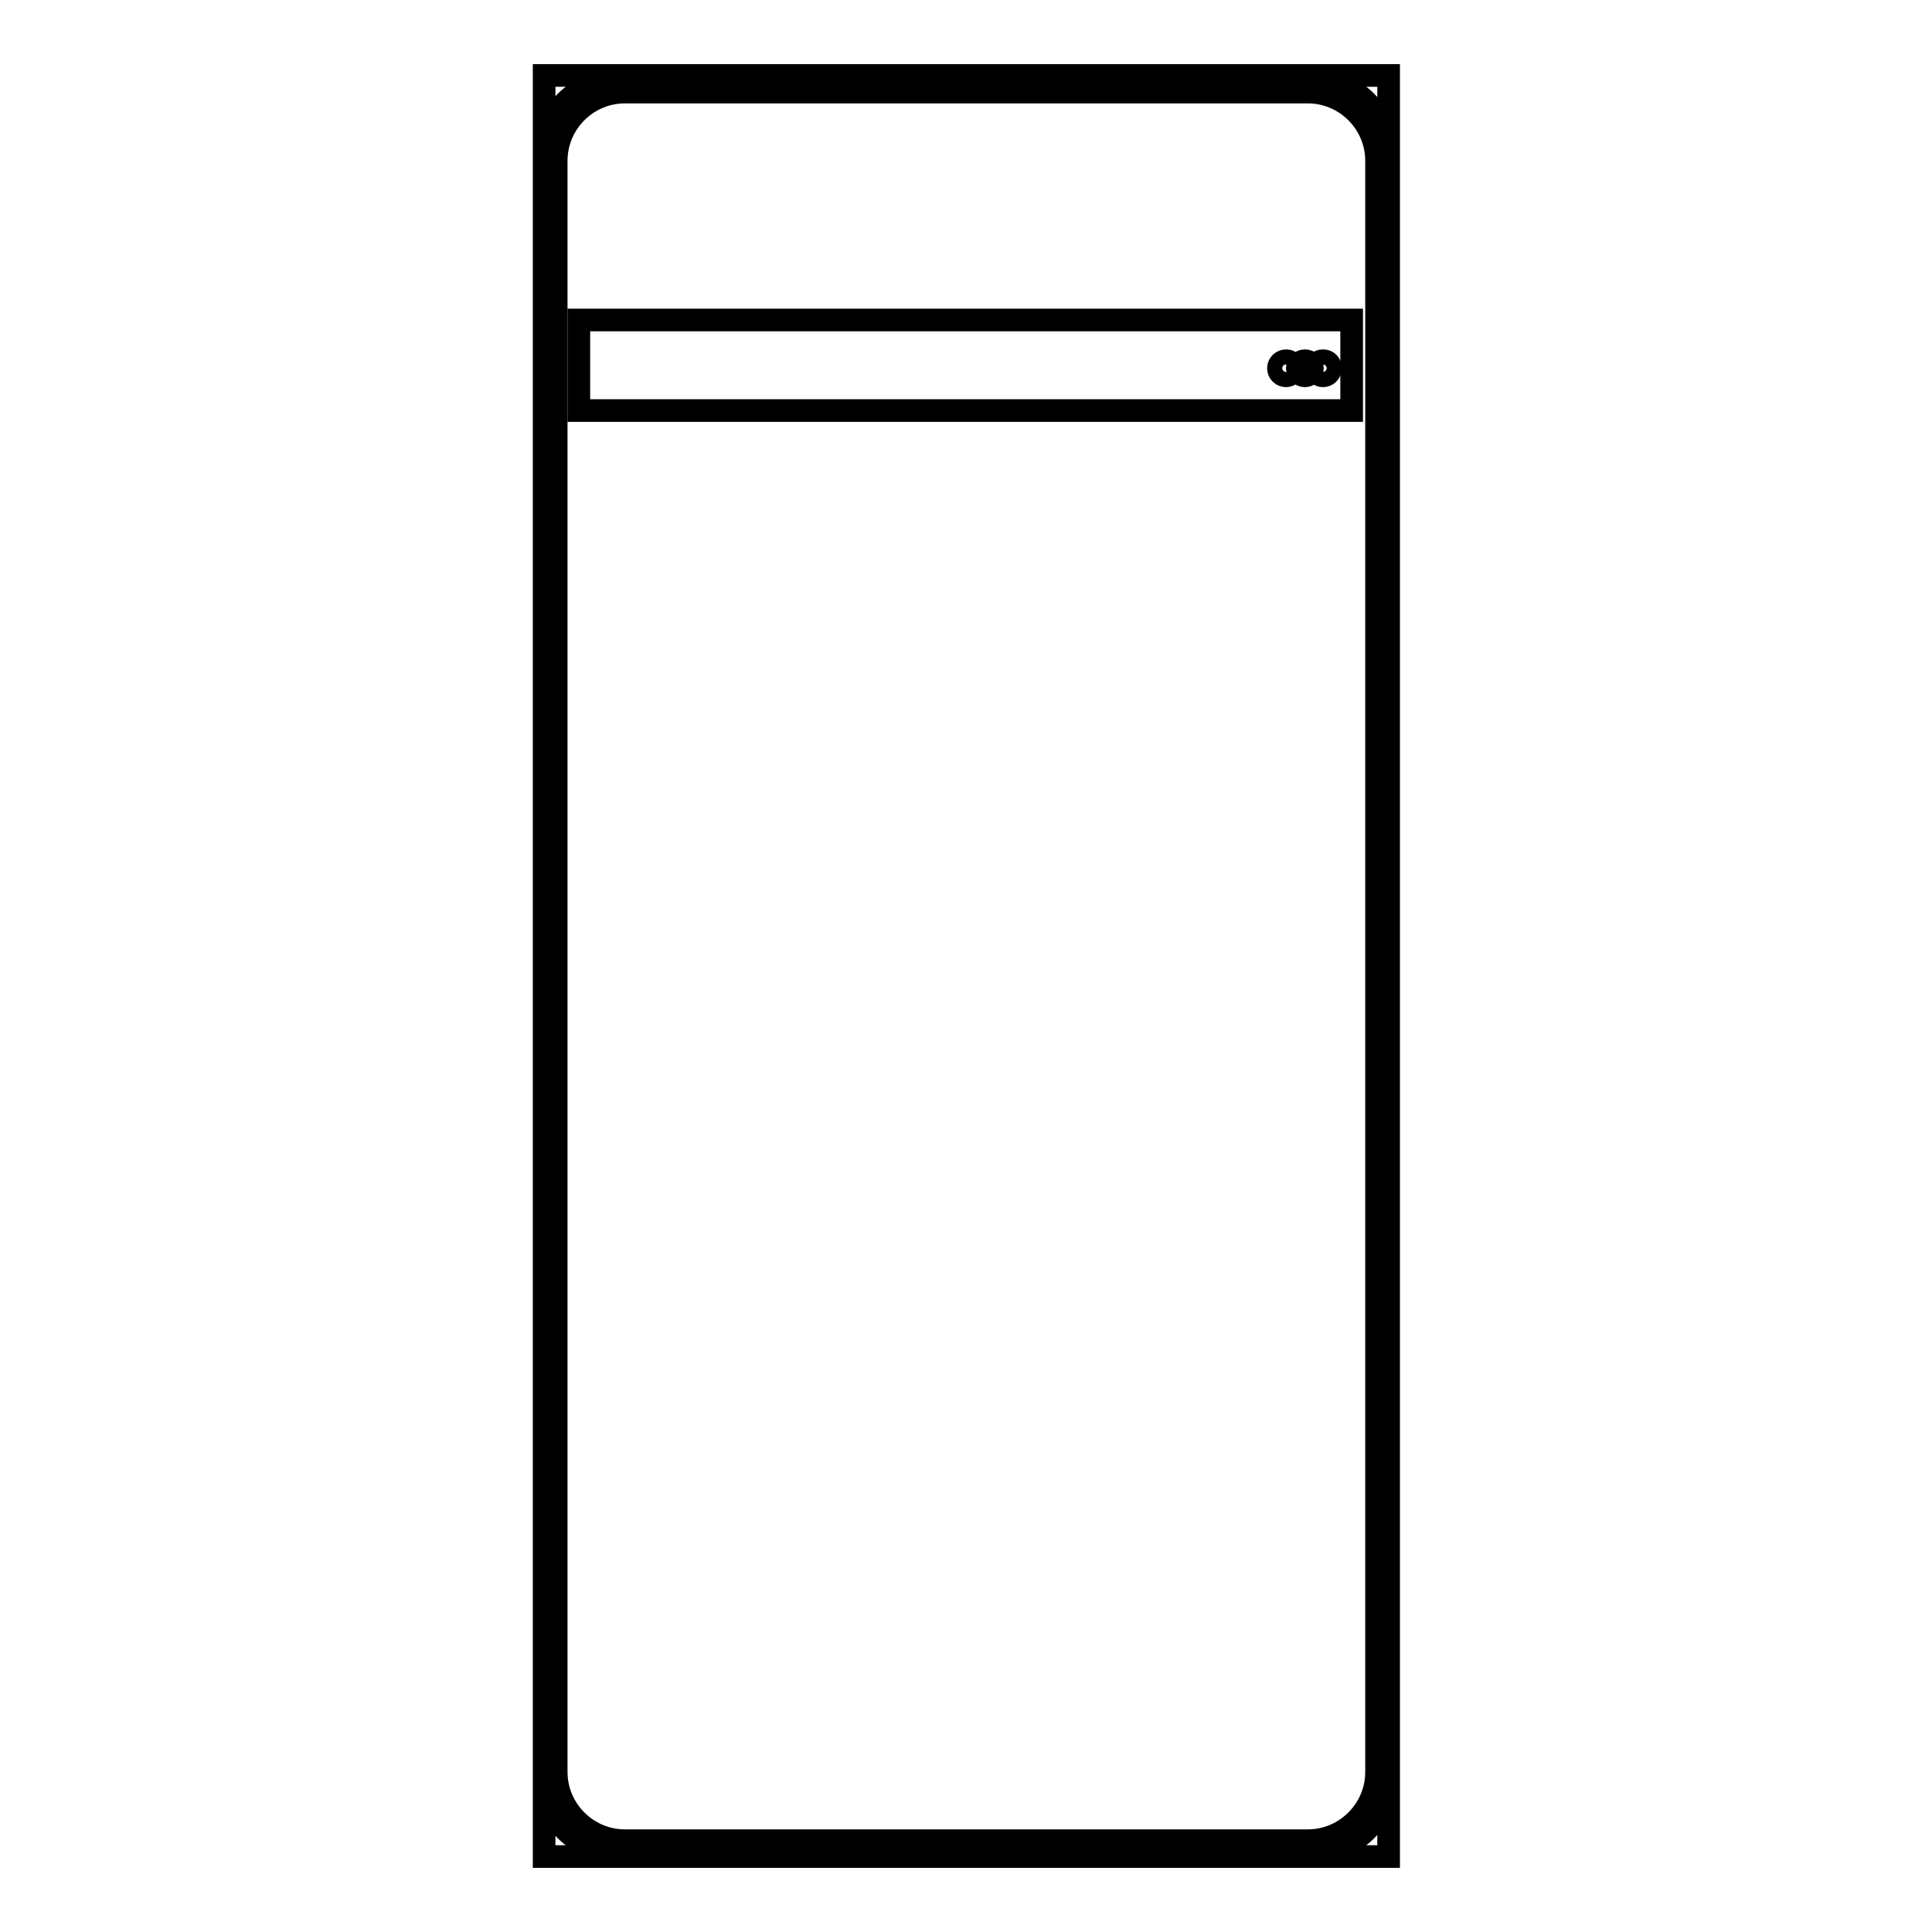
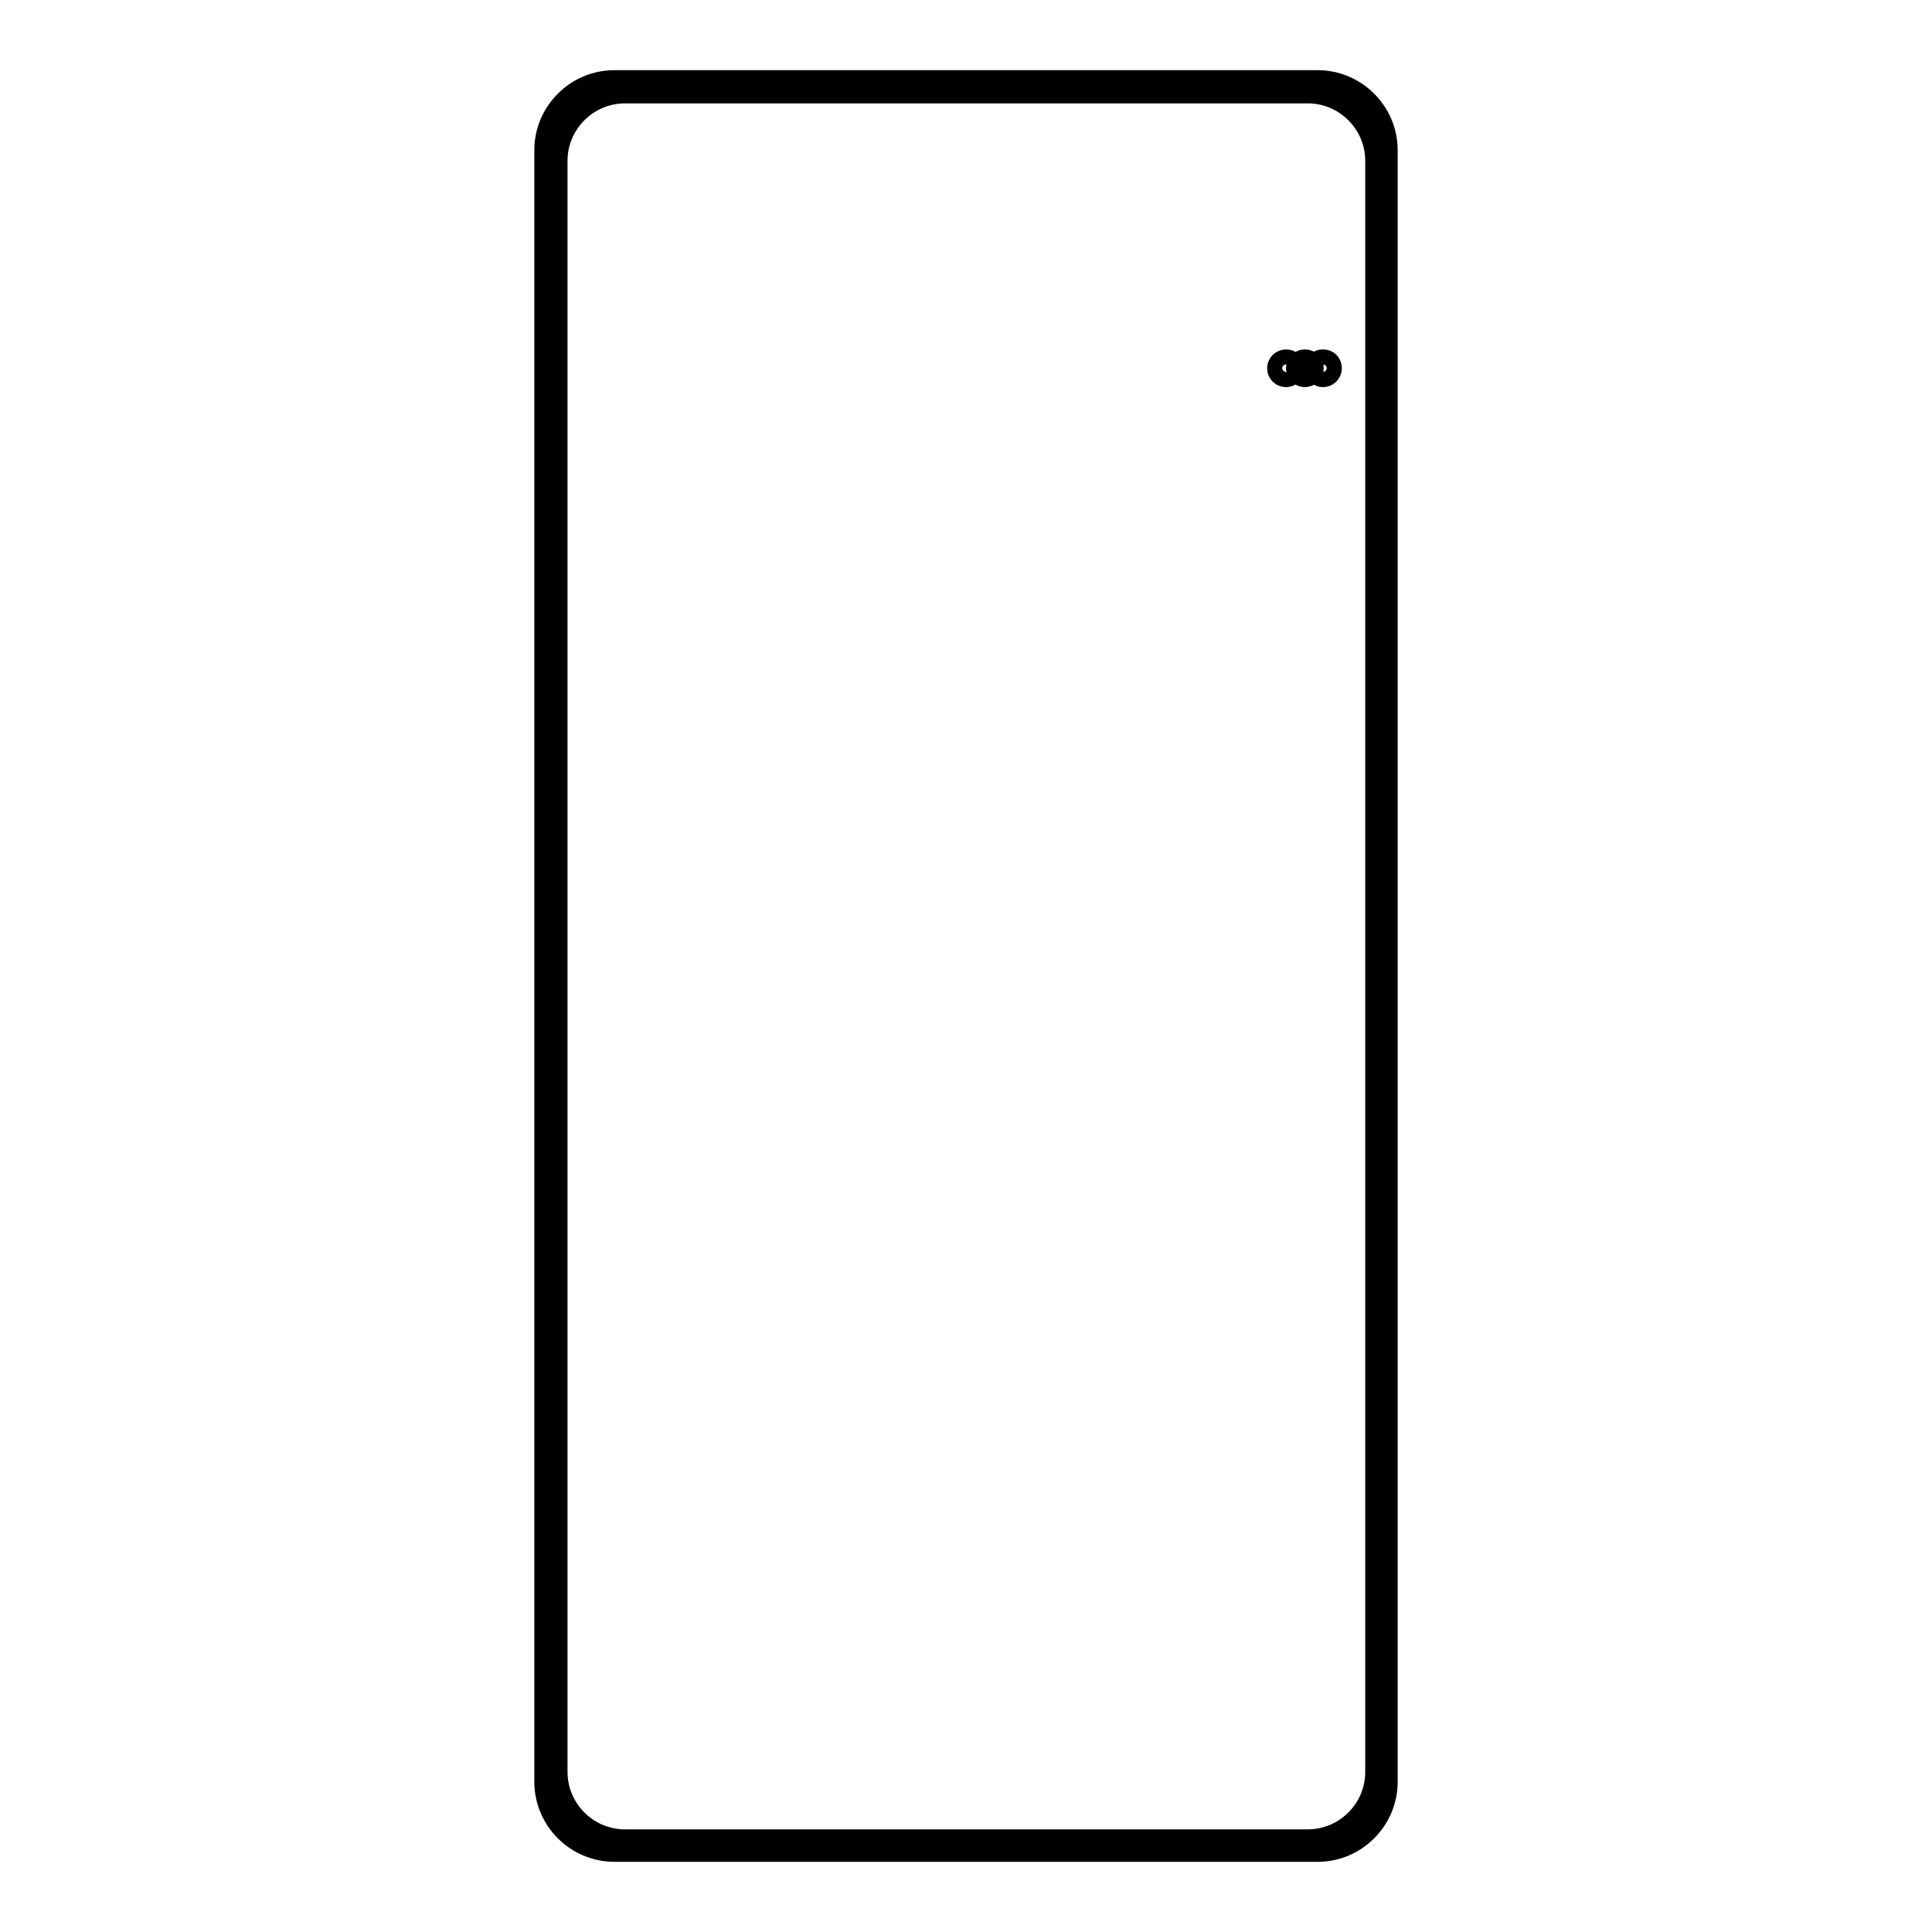
<svg xmlns="http://www.w3.org/2000/svg" version="1.1" x="0px" y="0px" viewBox="0 0 256 256" enable-background="new 0 0 256 256" xml:space="preserve">
  <g>
    <g>
-       <path stroke-width="3" fill-opacity="0" stroke="#000000" d="M72.1,10h111.9v236H72.1V10z" />
      <path stroke-width="3" fill-opacity="0" stroke="#000000" d="M81.4,10.8c-5,0-9.1,4.1-9.1,9.1v216.2c0,5,4.1,9.1,9.1,9.1h93.2c5,0,9.1-4.1,9.1-9.1V19.9c0-5-4.1-9.1-9.1-9.1H81.4z M82.8,12.2c-5,0-9.1,4.1-9.1,9.1v213.5c0,5,4.1,9.1,9.1,9.1h90.5c5,0,9.1-4.1,9.1-9.1V21.3c0-5-4.1-9.1-9.1-9.1H82.8z" />
-       <path stroke-width="3" fill-opacity="0" stroke="#000000" d="M76.7,42.4h102.4v12H76.7V42.4L76.7,42.4z" />
      <path stroke-width="3" fill-opacity="0" stroke="#000000" d="M170.4,49.8c0.5,0,1-0.4,1-1s-0.4-1-1-1c-0.5,0-1,0.4-1,1S169.9,49.8,170.4,49.8z M172.9,49.8c0.5,0,1-0.4,1-1s-0.4-1-1-1c-0.5,0-1,0.4-1,1S172.4,49.8,172.9,49.8z M175.3,49.8c0.5,0,1-0.4,1-1s-0.4-1-1-1s-1,0.4-1,1S174.8,49.8,175.3,49.8z" />
    </g>
  </g>
</svg>